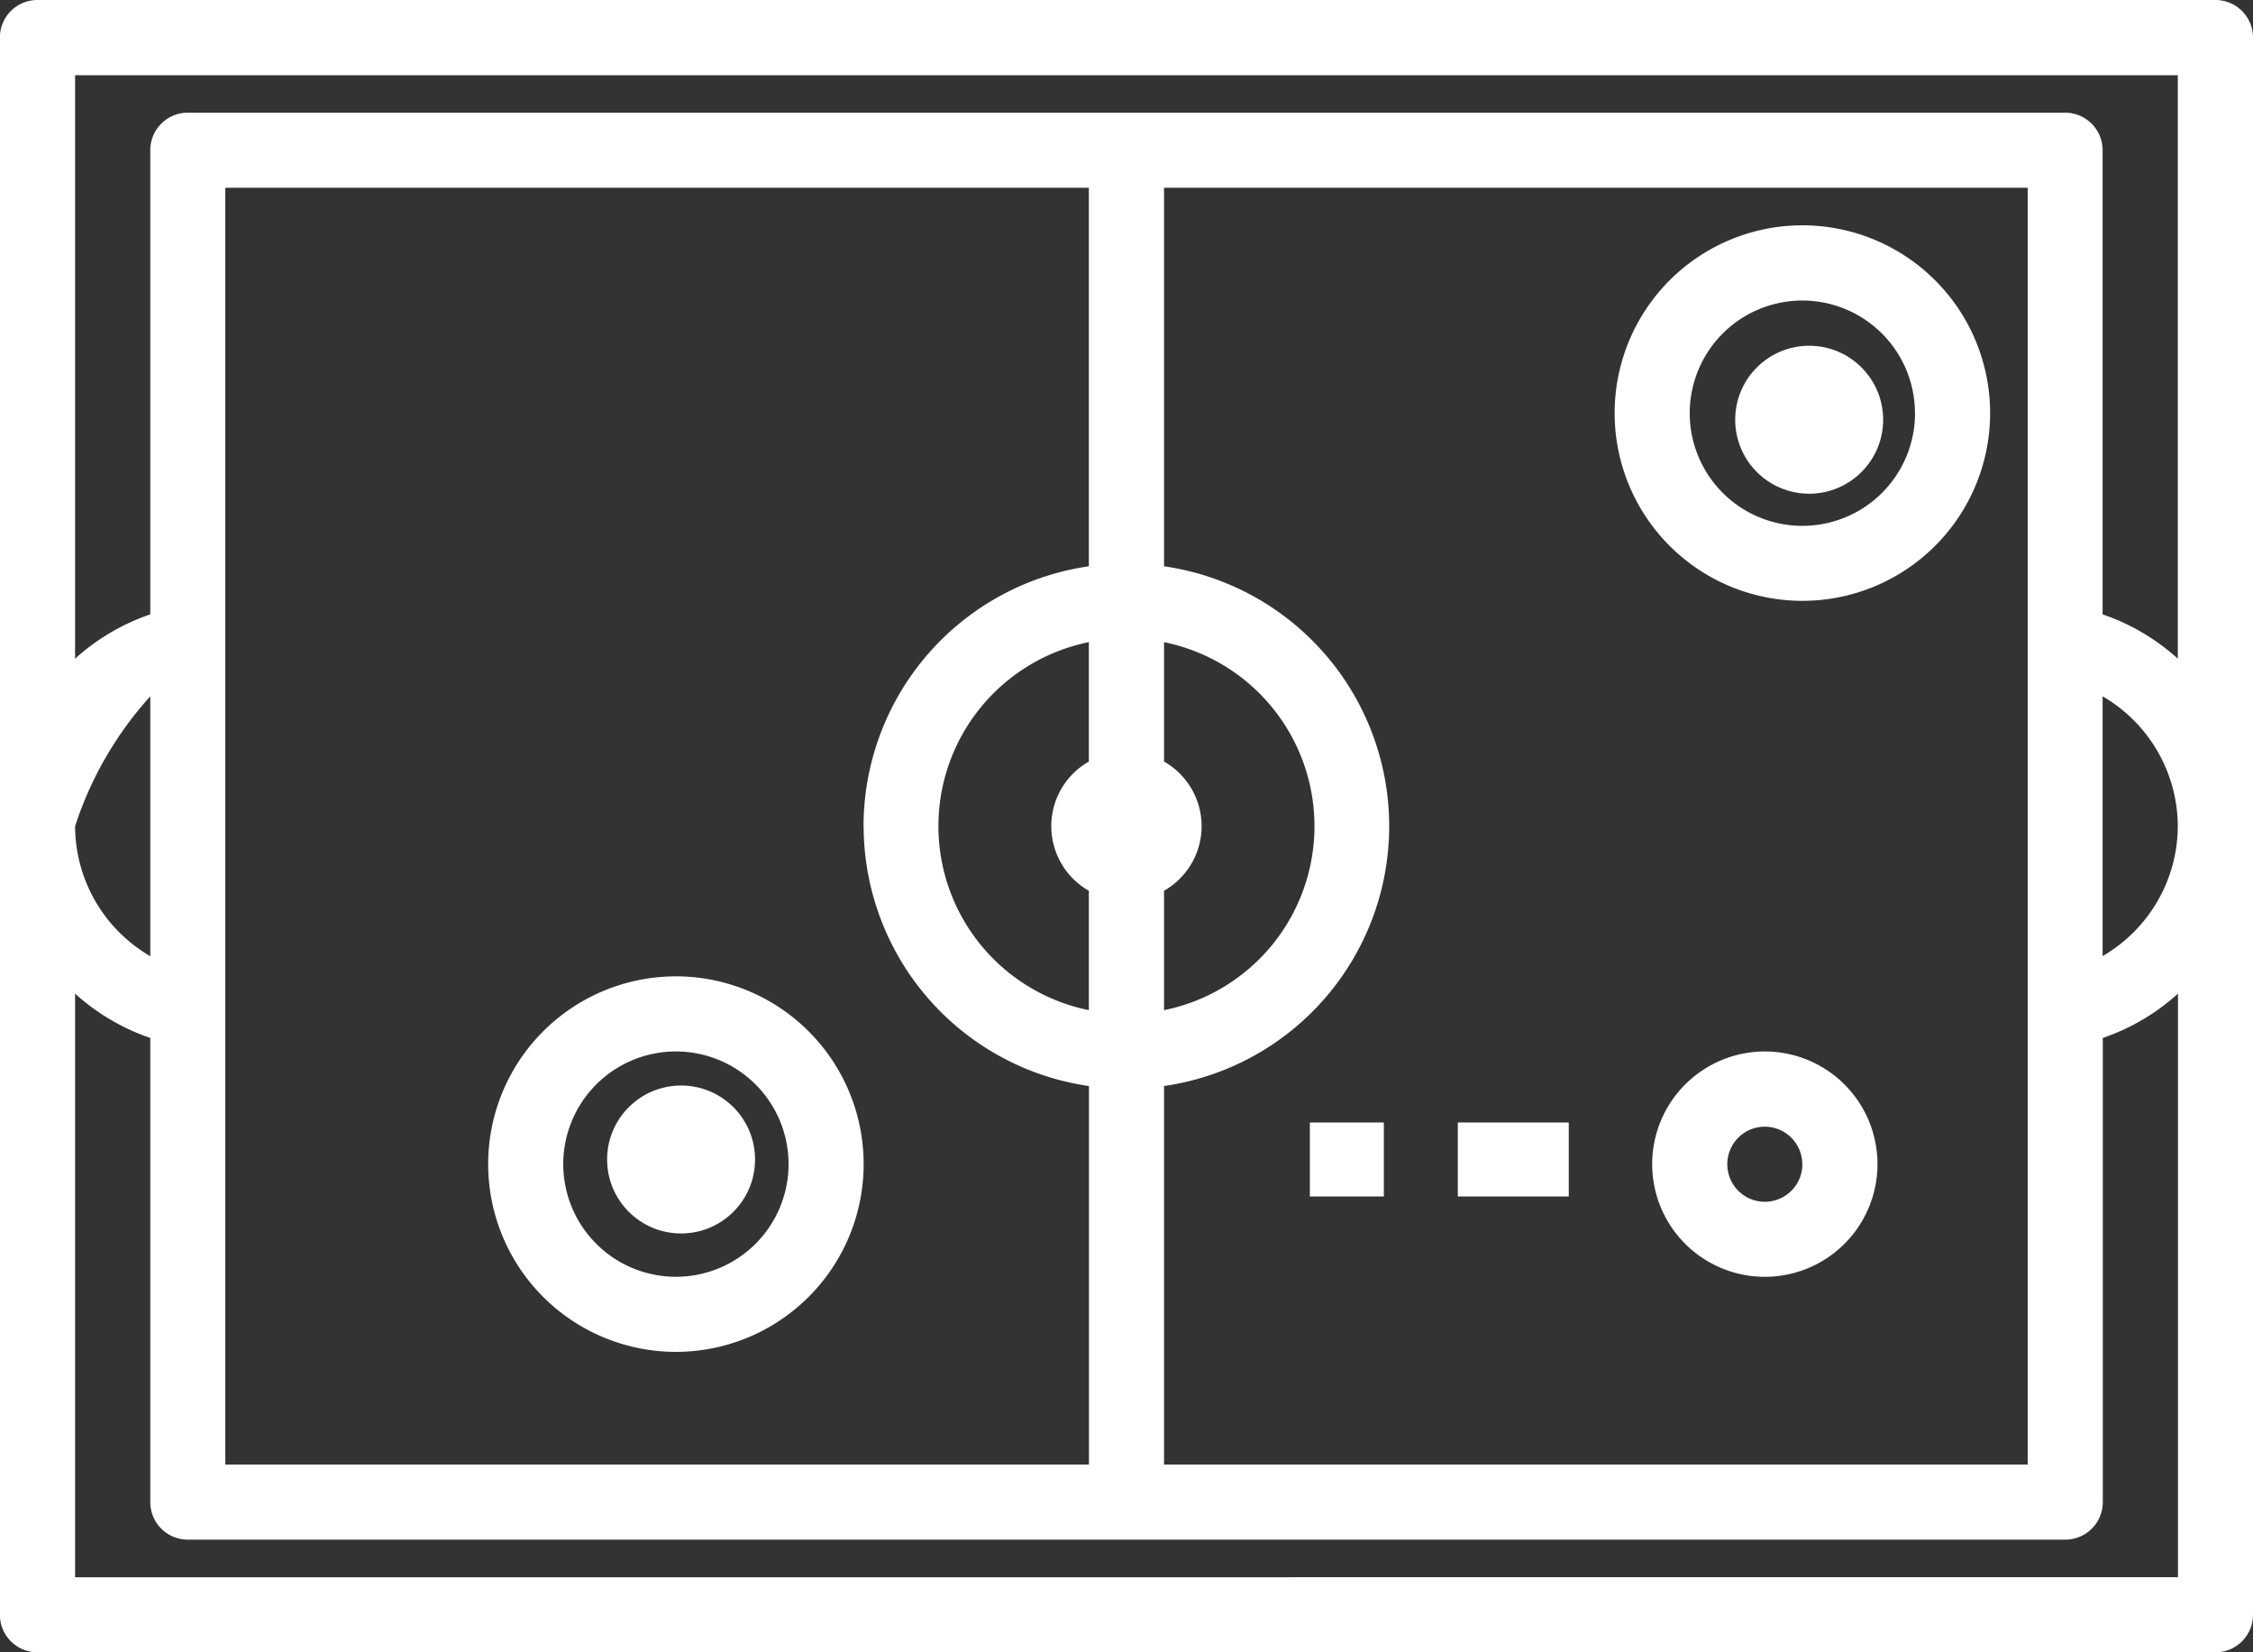
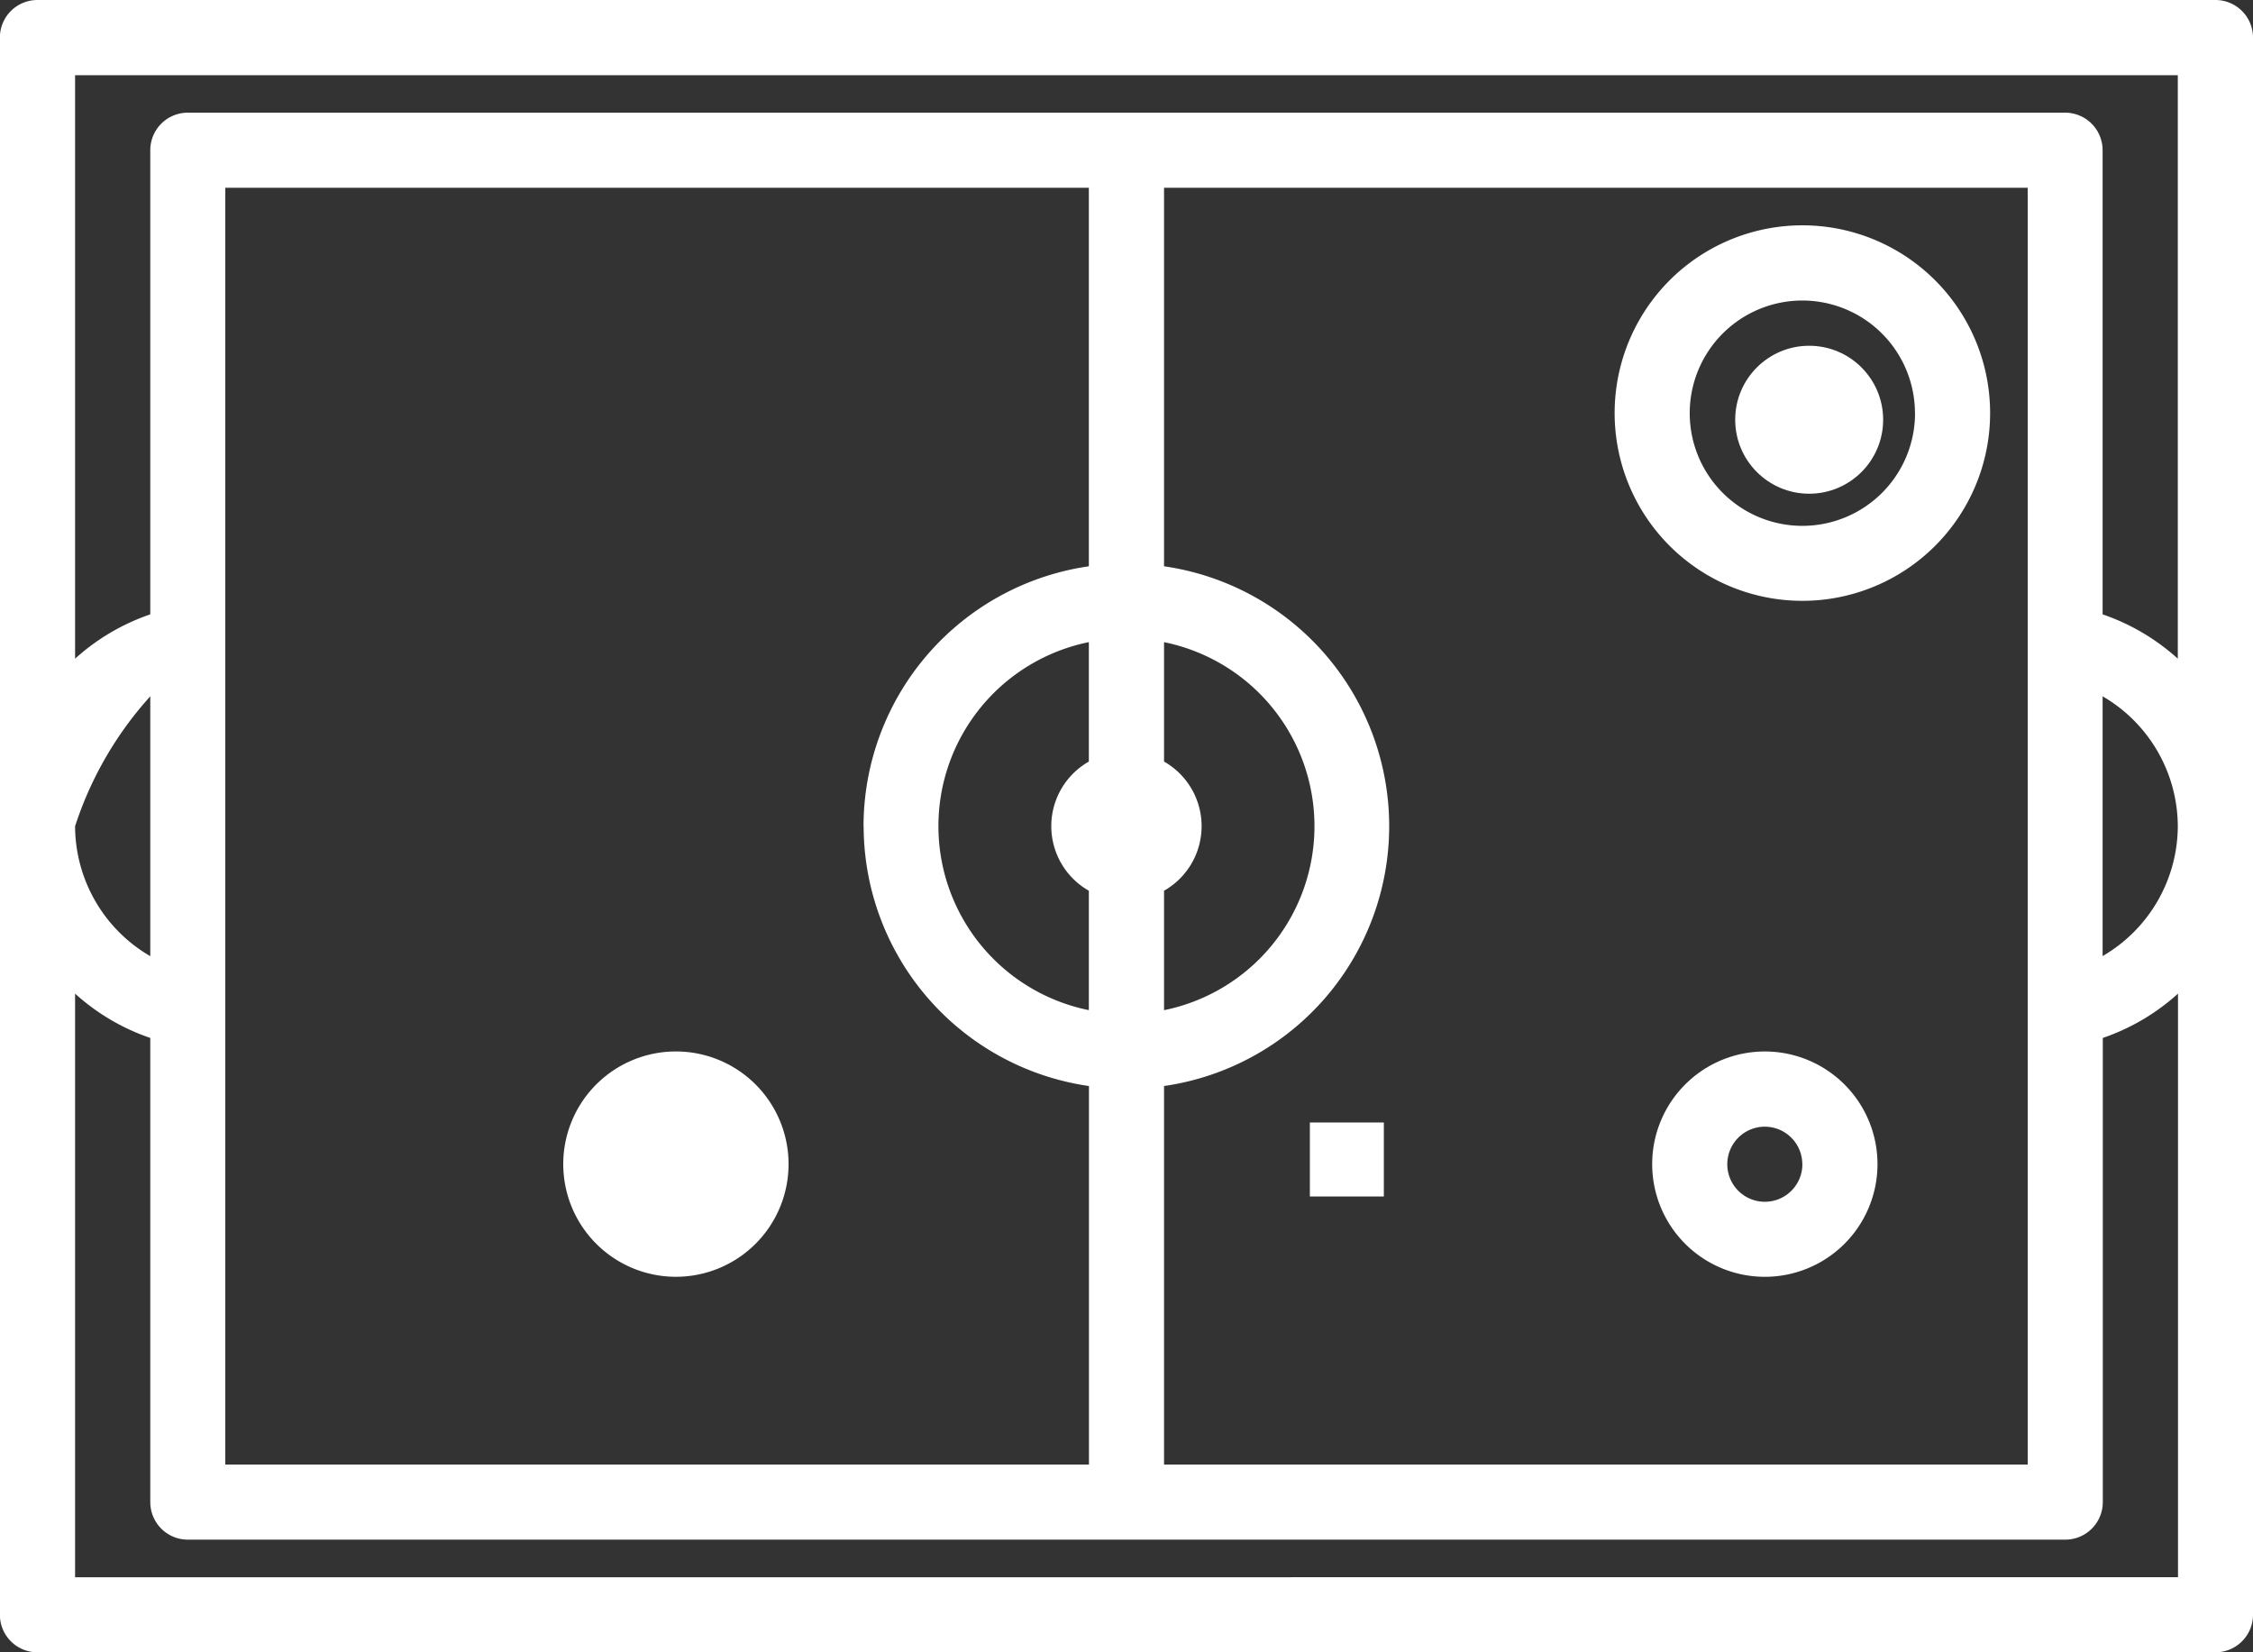
<svg xmlns="http://www.w3.org/2000/svg" width="80.896" height="59.324">
  <rect width="100%" height="100%" fill="#333333" stroke="none" />
  <g data-name="Gaming Zone">
    <g data-name="Air hockey" transform="rotate(90 40.448 40.448)" fill="#fff">
      <path data-name="Path 4264" d="M57.976 0H1.348A1.348 1.348 0 0 0 0 1.348v78.2A1.348 1.348 0 0 0 1.348 80.9h56.628a1.348 1.348 0 0 0 1.348-1.348V1.348A1.348 1.348 0 0 0 57.976 0zM29.662 2.7a5.416 5.416 0 0 1 4.665 2.7H25a5.416 5.416 0 0 1 4.662-2.7zm-2.319 39.1a2.668 2.668 0 0 0 4.638 0h4.287a6.741 6.741 0 0 1-13.213 0zm-4.287-2.7a6.741 6.741 0 0 1 13.213 0h-4.288a2.668 2.668 0 0 0-4.638 0zm6.607 10.786a9.438 9.438 0 0 0 9.33-8.09h13.589v31.01H6.741V41.8h13.591a9.438 9.438 0 0 0 9.33 8.09zM38.992 39.1a9.426 9.426 0 0 0-18.66 0H6.741V8.09h45.841V39.1zM2.7 78.2V2.7h20.949a7.763 7.763 0 0 0-1.591 2.7H5.393a1.348 1.348 0 0 0-1.348 1.348v67.407A1.348 1.348 0 0 0 5.393 75.5h16.665a7.763 7.763 0 0 0 1.591 2.7zm26.965 0A12.878 12.878 0 0 1 25 75.5h9.33a5.416 5.416 0 0 1-4.668 2.7zm26.965 0H35.675a7.764 7.764 0 0 0 1.591-2.7h16.665a1.348 1.348 0 0 0 1.348-1.348V6.741a1.348 1.348 0 0 0-1.348-1.348H37.266a7.763 7.763 0 0 0-1.591-2.7h20.952z" />
      <path data-name="Path 4265" d="M41.797 21.573a4.045 4.045 0 1 0-4.045-4.045 4.045 4.045 0 0 0 4.045 4.045zm0-5.393a1.348 1.348 0 1 1-1.345 1.348 1.348 1.348 0 0 1 1.345-1.345z" />
-       <path data-name="Rectangle 6471" d="M40.302 24.568h2.656v3.984h-2.656z" />
      <path data-name="Rectangle 6472" d="M40.302 31.208h2.656v2.656h-2.656z" />
      <path data-name="Path 4266" d="M14.831 22.921a6.741 6.741 0 1 0-6.741-6.742 6.741 6.741 0 0 0 6.741 6.742zm0-10.786a4.045 4.045 0 1 1-4.041 4.044 4.045 4.045 0 0 1 4.041-4.041z" />
      <circle data-name="Ellipse 10" cx="2.656" cy="2.656" r="2.656" transform="translate(12.414 13.28)" />
-       <path data-name="Path 4267" d="M41.796 49.886a6.741 6.741 0 1 0 6.741 6.741 6.741 6.741 0 0 0-6.741-6.741zm0 10.786a4.045 4.045 0 1 1 4.045-4.045 4.045 4.045 0 0 1-4.045 4.045z" />
-       <circle data-name="Ellipse 11" cx="2.656" cy="2.656" r="2.656" transform="translate(38.974 53.785)" />
+       <path data-name="Path 4267" d="M41.796 49.886zm0 10.786a4.045 4.045 0 1 1 4.045-4.045 4.045 4.045 0 0 1-4.045 4.045z" />
    </g>
  </g>
</svg>